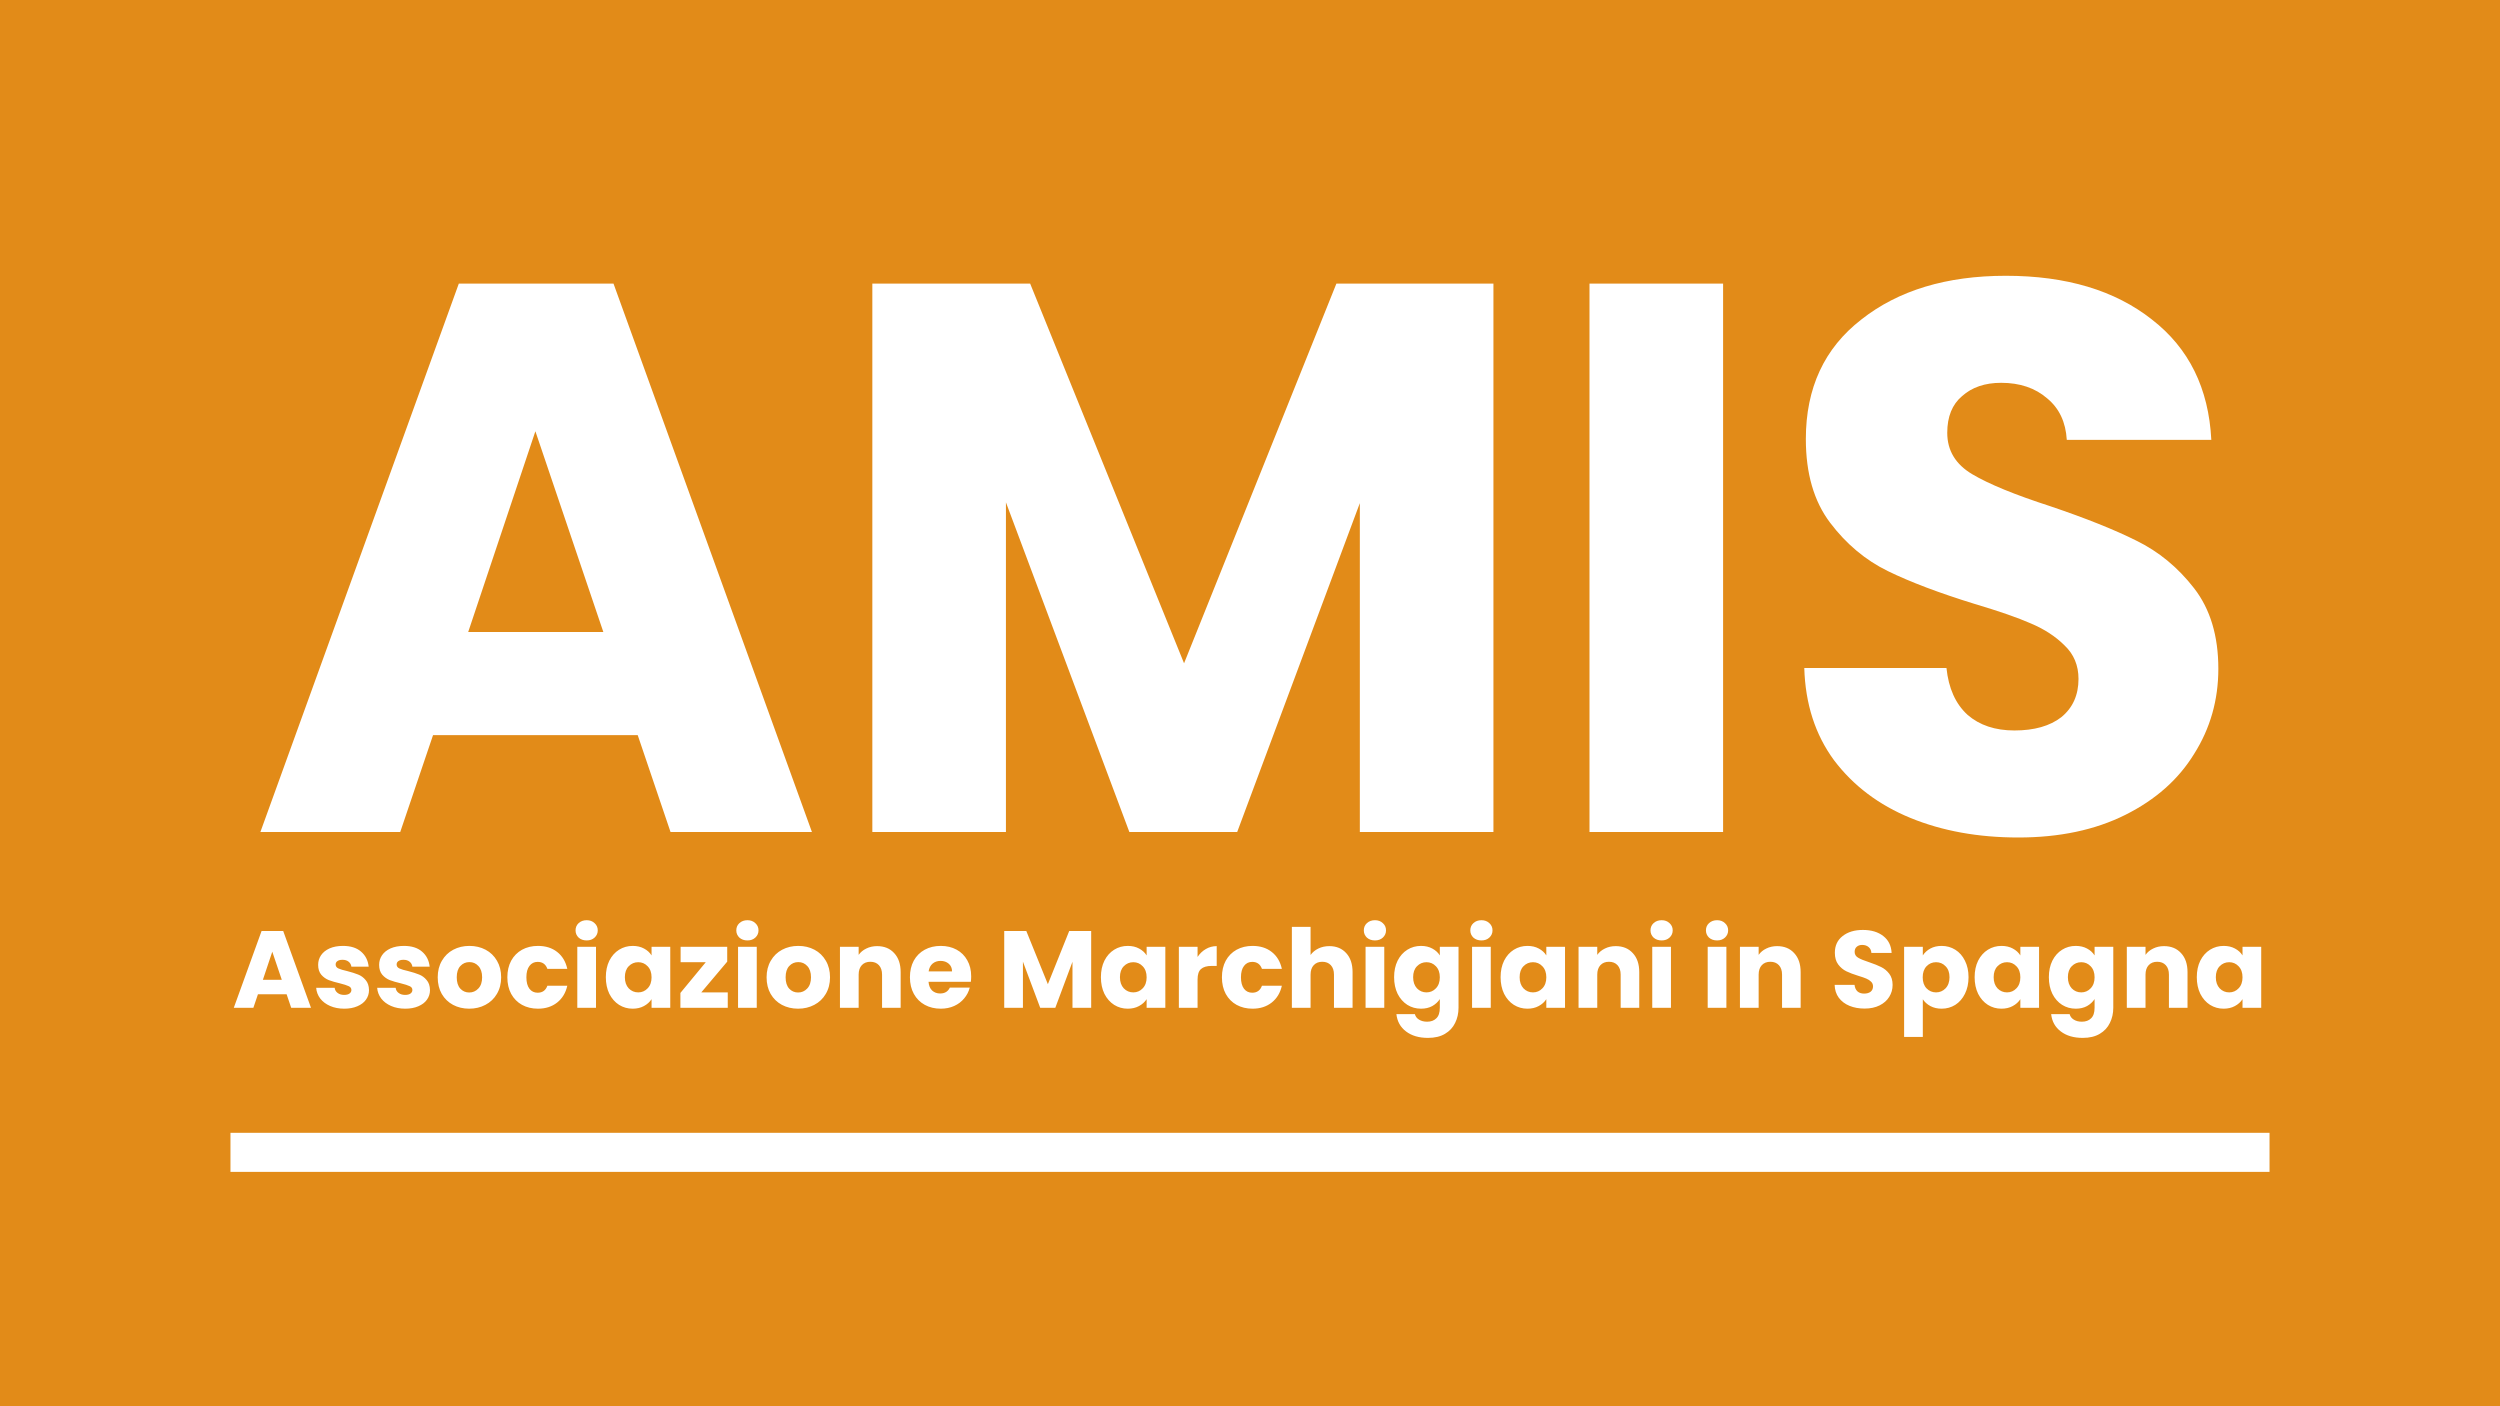
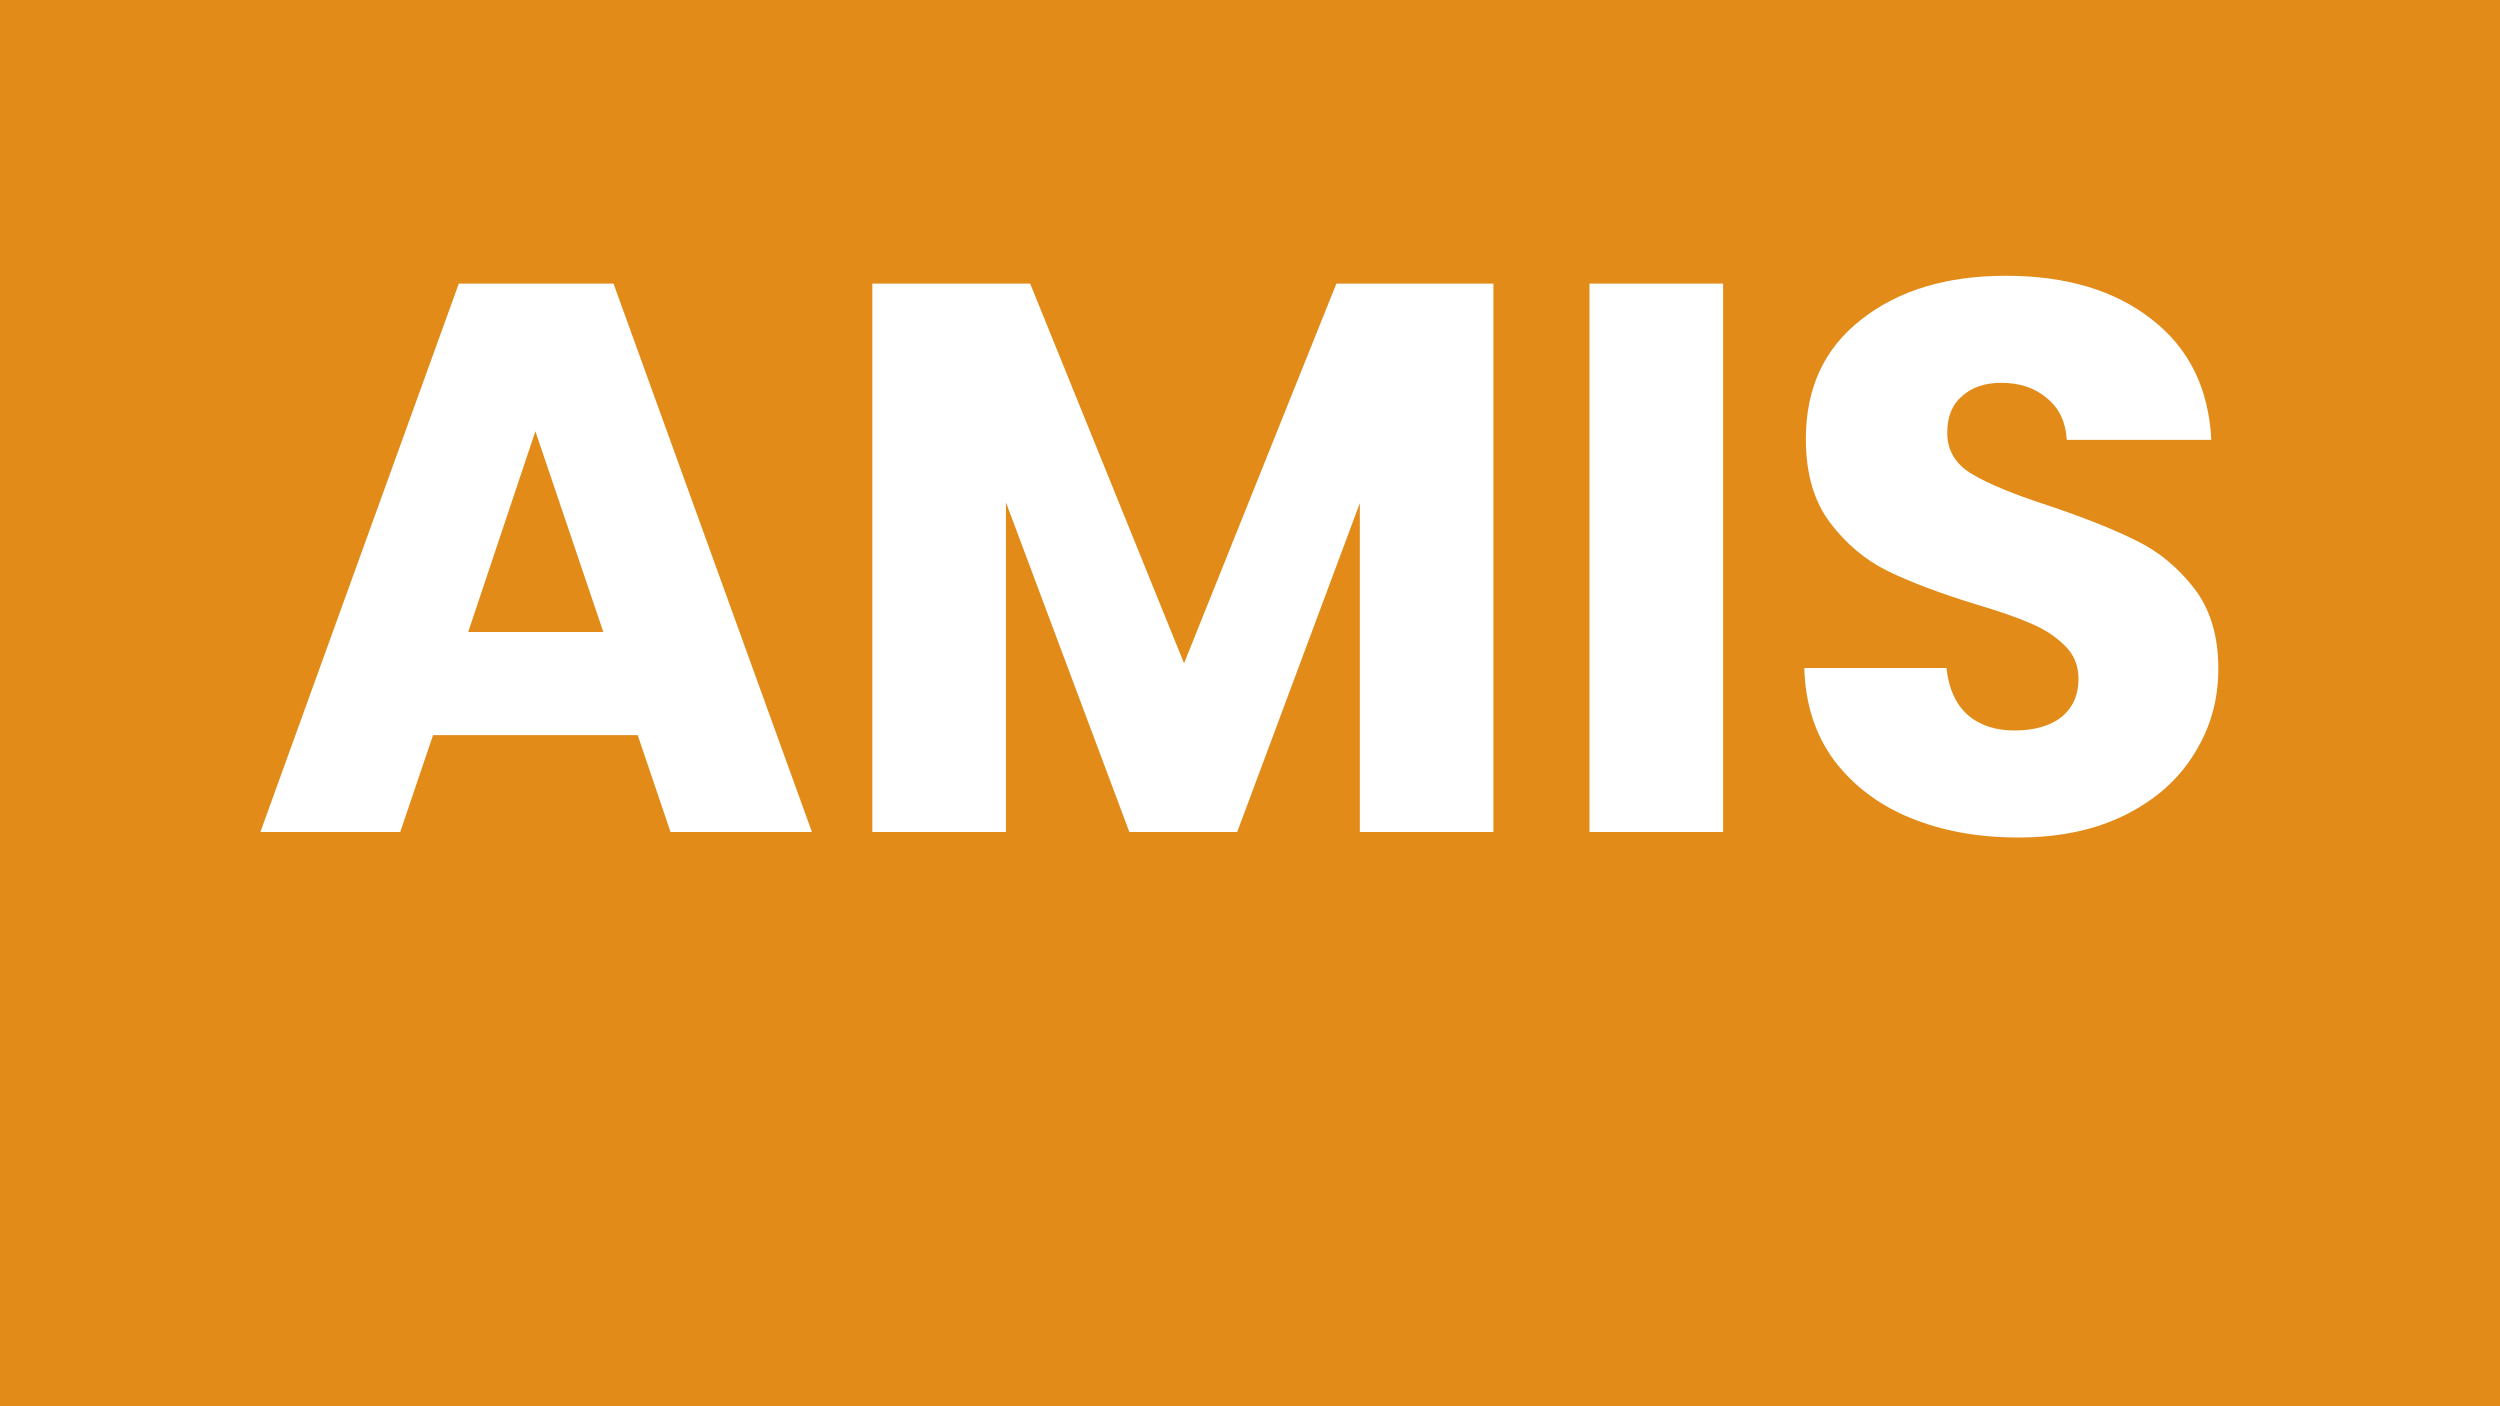
<svg xmlns="http://www.w3.org/2000/svg" width="640" height="360" viewBox="0 0 640 360" fill="none">
  <rect width="640" height="360" fill="#E28B18" />
  <path d="M163.257 188.2H110.857L102.457 213H66.657L117.457 72.6H157.057L207.857 213H171.657L163.257 188.2ZM154.457 161.8L137.057 110.4L119.857 161.8H154.457ZM382.318 72.6V213H348.118V128.8L316.718 213H289.118L257.518 128.6V213H223.318V72.6H263.718L303.118 169.8L342.118 72.6H382.318ZM441.112 72.6V213H406.912V72.6H441.112ZM516.696 214.4C506.429 214.4 497.229 212.733 489.096 209.4C480.963 206.067 474.429 201.133 469.496 194.6C464.696 188.067 462.163 180.2 461.896 171H498.296C498.829 176.2 500.629 180.2 503.696 183C506.763 185.667 510.763 187 515.696 187C520.763 187 524.763 185.867 527.696 183.6C530.629 181.2 532.096 177.933 532.096 173.8C532.096 170.333 530.896 167.467 528.496 165.2C526.229 162.933 523.363 161.067 519.896 159.6C516.563 158.133 511.763 156.467 505.496 154.6C496.429 151.8 489.029 149 483.296 146.2C477.563 143.4 472.629 139.267 468.496 133.8C464.363 128.333 462.296 121.2 462.296 112.4C462.296 99.333 467.029 89.133 476.496 81.8C485.963 74.333 498.296 70.6 513.496 70.6C528.963 70.6 541.429 74.333 550.896 81.8C560.363 89.133 565.429 99.4 566.096 112.6H529.096C528.829 108.067 527.163 104.533 524.096 102C521.029 99.333 517.096 98 512.296 98C508.163 98 504.829 99.133 502.296 101.4C499.763 103.533 498.496 106.667 498.496 110.8C498.496 115.333 500.629 118.867 504.896 121.4C509.163 123.933 515.829 126.667 524.896 129.6C533.963 132.667 541.296 135.6 546.896 138.4C552.629 141.2 557.563 145.267 561.696 150.6C565.829 155.933 567.896 162.8 567.896 171.2C567.896 179.2 565.829 186.467 561.696 193C557.696 199.533 551.829 204.733 544.096 208.6C536.363 212.467 527.229 214.4 516.696 214.4Z" fill="white" />
-   <path d="M73.372 254.528H66.036L64.86 258H59.848L66.96 238.344H72.504L79.616 258H74.548L73.372 254.528ZM72.14 250.832L69.704 243.636L67.296 250.832H72.14ZM88.137 258.224C86.774 258.224 85.561 257.991 84.497 257.524C83.433 257.057 82.593 256.423 81.977 255.62C81.361 254.799 81.016 253.884 80.941 252.876H85.673C85.729 253.417 85.981 253.856 86.429 254.192C86.877 254.528 87.428 254.696 88.081 254.696C88.678 254.696 89.136 254.584 89.453 254.36C89.789 254.117 89.957 253.809 89.957 253.436C89.957 252.988 89.724 252.661 89.257 252.456C88.79 252.232 88.034 251.989 86.989 251.728C85.869 251.467 84.936 251.196 84.189 250.916C83.442 250.617 82.798 250.16 82.257 249.544C81.716 248.909 81.445 248.06 81.445 246.996C81.445 246.1 81.688 245.288 82.173 244.56C82.677 243.813 83.405 243.225 84.357 242.796C85.328 242.367 86.476 242.152 87.801 242.152C89.761 242.152 91.301 242.637 92.421 243.608C93.56 244.579 94.213 245.867 94.381 247.472H89.957C89.882 246.931 89.64 246.501 89.229 246.184C88.837 245.867 88.314 245.708 87.661 245.708C87.101 245.708 86.672 245.82 86.373 246.044C86.074 246.249 85.925 246.539 85.925 246.912C85.925 247.36 86.158 247.696 86.625 247.92C87.11 248.144 87.857 248.368 88.865 248.592C90.022 248.891 90.965 249.189 91.693 249.488C92.421 249.768 93.056 250.235 93.597 250.888C94.157 251.523 94.446 252.381 94.465 253.464C94.465 254.379 94.204 255.2 93.681 255.928C93.177 256.637 92.44 257.197 91.469 257.608C90.517 258.019 89.406 258.224 88.137 258.224ZM103.75 258.224C102.388 258.224 101.174 257.991 100.11 257.524C99.046 257.057 98.206 256.423 97.59 255.62C96.974 254.799 96.629 253.884 96.554 252.876H101.286C101.342 253.417 101.594 253.856 102.042 254.192C102.49 254.528 103.041 254.696 103.694 254.696C104.292 254.696 104.749 254.584 105.066 254.36C105.402 254.117 105.57 253.809 105.57 253.436C105.57 252.988 105.337 252.661 104.87 252.456C104.404 252.232 103.648 251.989 102.602 251.728C101.482 251.467 100.549 251.196 99.802 250.916C99.055 250.617 98.412 250.16 97.87 249.544C97.329 248.909 97.058 248.06 97.058 246.996C97.058 246.1 97.301 245.288 97.786 244.56C98.29 243.813 99.018 243.225 99.97 242.796C100.941 242.367 102.089 242.152 103.414 242.152C105.374 242.152 106.914 242.637 108.034 243.608C109.173 244.579 109.826 245.867 109.994 247.472H105.57C105.496 246.931 105.253 246.501 104.842 246.184C104.45 245.867 103.928 245.708 103.274 245.708C102.714 245.708 102.285 245.82 101.986 246.044C101.688 246.249 101.538 246.539 101.538 246.912C101.538 247.36 101.772 247.696 102.238 247.92C102.724 248.144 103.47 248.368 104.478 248.592C105.636 248.891 106.578 249.189 107.306 249.488C108.034 249.768 108.669 250.235 109.21 250.888C109.77 251.523 110.06 252.381 110.078 253.464C110.078 254.379 109.817 255.2 109.294 255.928C108.79 256.637 108.053 257.197 107.082 257.608C106.13 258.019 105.02 258.224 103.75 258.224ZM120.119 258.224C118.589 258.224 117.207 257.897 115.975 257.244C114.762 256.591 113.801 255.657 113.091 254.444C112.401 253.231 112.055 251.812 112.055 250.188C112.055 248.583 112.41 247.173 113.119 245.96C113.829 244.728 114.799 243.785 116.031 243.132C117.263 242.479 118.645 242.152 120.175 242.152C121.706 242.152 123.087 242.479 124.319 243.132C125.551 243.785 126.522 244.728 127.231 245.96C127.941 247.173 128.295 248.583 128.295 250.188C128.295 251.793 127.931 253.212 127.203 254.444C126.494 255.657 125.514 256.591 124.263 257.244C123.031 257.897 121.65 258.224 120.119 258.224ZM120.119 254.08C121.034 254.08 121.809 253.744 122.443 253.072C123.097 252.4 123.423 251.439 123.423 250.188C123.423 248.937 123.106 247.976 122.471 247.304C121.855 246.632 121.09 246.296 120.175 246.296C119.242 246.296 118.467 246.632 117.851 247.304C117.235 247.957 116.927 248.919 116.927 250.188C116.927 251.439 117.226 252.4 117.823 253.072C118.439 253.744 119.205 254.08 120.119 254.08ZM129.884 250.188C129.884 248.564 130.21 247.145 130.864 245.932C131.536 244.719 132.46 243.785 133.636 243.132C134.83 242.479 136.193 242.152 137.724 242.152C139.684 242.152 141.317 242.665 142.624 243.692C143.949 244.719 144.817 246.165 145.228 248.032H140.132C139.702 246.837 138.872 246.24 137.64 246.24C136.762 246.24 136.062 246.585 135.54 247.276C135.017 247.948 134.756 248.919 134.756 250.188C134.756 251.457 135.017 252.437 135.54 253.128C136.062 253.8 136.762 254.136 137.64 254.136C138.872 254.136 139.702 253.539 140.132 252.344H145.228C144.817 254.173 143.949 255.611 142.624 256.656C141.298 257.701 139.665 258.224 137.724 258.224C136.193 258.224 134.83 257.897 133.636 257.244C132.46 256.591 131.536 255.657 130.864 254.444C130.21 253.231 129.884 251.812 129.884 250.188ZM150.197 240.752C149.357 240.752 148.666 240.509 148.125 240.024C147.602 239.52 147.341 238.904 147.341 238.176C147.341 237.429 147.602 236.813 148.125 236.328C148.666 235.824 149.357 235.572 150.197 235.572C151.018 235.572 151.69 235.824 152.213 236.328C152.754 236.813 153.025 237.429 153.025 238.176C153.025 238.904 152.754 239.52 152.213 240.024C151.69 240.509 151.018 240.752 150.197 240.752ZM152.577 242.376V258H147.789V242.376H152.577ZM155.095 250.16C155.095 248.555 155.393 247.145 155.991 245.932C156.607 244.719 157.437 243.785 158.483 243.132C159.528 242.479 160.695 242.152 161.983 242.152C163.084 242.152 164.045 242.376 164.867 242.824C165.707 243.272 166.351 243.86 166.799 244.588V242.376H171.587V258H166.799V255.788C166.332 256.516 165.679 257.104 164.839 257.552C164.017 258 163.056 258.224 161.955 258.224C160.685 258.224 159.528 257.897 158.483 257.244C157.437 256.572 156.607 255.629 155.991 254.416C155.393 253.184 155.095 251.765 155.095 250.16ZM166.799 250.188C166.799 248.993 166.463 248.051 165.791 247.36C165.137 246.669 164.335 246.324 163.383 246.324C162.431 246.324 161.619 246.669 160.947 247.36C160.293 248.032 159.967 248.965 159.967 250.16C159.967 251.355 160.293 252.307 160.947 253.016C161.619 253.707 162.431 254.052 163.383 254.052C164.335 254.052 165.137 253.707 165.791 253.016C166.463 252.325 166.799 251.383 166.799 250.188ZM179.53 254.052H186.306V258H174.182V254.192L180.678 246.324H174.238V242.376H186.166V246.184L179.53 254.052ZM191.349 240.752C190.509 240.752 189.818 240.509 189.277 240.024C188.754 239.52 188.493 238.904 188.493 238.176C188.493 237.429 188.754 236.813 189.277 236.328C189.818 235.824 190.509 235.572 191.349 235.572C192.17 235.572 192.842 235.824 193.365 236.328C193.906 236.813 194.177 237.429 194.177 238.176C194.177 238.904 193.906 239.52 193.365 240.024C192.842 240.509 192.17 240.752 191.349 240.752ZM193.729 242.376V258H188.941V242.376H193.729ZM204.311 258.224C202.78 258.224 201.399 257.897 200.167 257.244C198.954 256.591 197.992 255.657 197.283 254.444C196.592 253.231 196.247 251.812 196.247 250.188C196.247 248.583 196.602 247.173 197.311 245.96C198.02 244.728 198.991 243.785 200.223 243.132C201.455 242.479 202.836 242.152 204.367 242.152C205.898 242.152 207.279 242.479 208.511 243.132C209.743 243.785 210.714 244.728 211.423 245.96C212.132 247.173 212.487 248.583 212.487 250.188C212.487 251.793 212.123 253.212 211.395 254.444C210.686 255.657 209.706 256.591 208.455 257.244C207.223 257.897 205.842 258.224 204.311 258.224ZM204.311 254.08C205.226 254.08 206 253.744 206.635 253.072C207.288 252.4 207.615 251.439 207.615 250.188C207.615 248.937 207.298 247.976 206.663 247.304C206.047 246.632 205.282 246.296 204.367 246.296C203.434 246.296 202.659 246.632 202.043 247.304C201.427 247.957 201.119 248.919 201.119 250.188C201.119 251.439 201.418 252.4 202.015 253.072C202.631 253.744 203.396 254.08 204.311 254.08ZM224.547 242.208C226.376 242.208 227.832 242.805 228.915 244C230.016 245.176 230.567 246.8 230.567 248.872V258H225.807V249.516C225.807 248.471 225.536 247.659 224.995 247.08C224.454 246.501 223.726 246.212 222.811 246.212C221.896 246.212 221.168 246.501 220.627 247.08C220.086 247.659 219.815 248.471 219.815 249.516V258H215.027V242.376H219.815V244.448C220.3 243.757 220.954 243.216 221.775 242.824C222.596 242.413 223.52 242.208 224.547 242.208ZM248.622 249.936C248.622 250.384 248.594 250.851 248.538 251.336H237.702C237.777 252.307 238.085 253.053 238.626 253.576C239.186 254.08 239.868 254.332 240.67 254.332C241.865 254.332 242.696 253.828 243.162 252.82H248.258C247.997 253.847 247.521 254.771 246.83 255.592C246.158 256.413 245.309 257.057 244.282 257.524C243.256 257.991 242.108 258.224 240.838 258.224C239.308 258.224 237.945 257.897 236.75 257.244C235.556 256.591 234.622 255.657 233.95 254.444C233.278 253.231 232.942 251.812 232.942 250.188C232.942 248.564 233.269 247.145 233.922 245.932C234.594 244.719 235.528 243.785 236.722 243.132C237.917 242.479 239.289 242.152 240.838 242.152C242.35 242.152 243.694 242.469 244.87 243.104C246.046 243.739 246.961 244.644 247.614 245.82C248.286 246.996 248.622 248.368 248.622 249.936ZM243.722 248.676C243.722 247.855 243.442 247.201 242.882 246.716C242.322 246.231 241.622 245.988 240.782 245.988C239.98 245.988 239.298 246.221 238.738 246.688C238.197 247.155 237.861 247.817 237.73 248.676H243.722ZM279.342 238.344V258H274.554V246.212L270.158 258H266.294L261.87 246.184V258H257.082V238.344H262.738L268.254 251.952L273.714 238.344H279.342ZM281.833 250.16C281.833 248.555 282.131 247.145 282.729 245.932C283.345 244.719 284.175 243.785 285.221 243.132C286.266 242.479 287.433 242.152 288.721 242.152C289.822 242.152 290.783 242.376 291.605 242.824C292.445 243.272 293.089 243.86 293.537 244.588V242.376H298.325V258H293.537V255.788C293.07 256.516 292.417 257.104 291.577 257.552C290.755 258 289.794 258.224 288.693 258.224C287.423 258.224 286.266 257.897 285.221 257.244C284.175 256.572 283.345 255.629 282.729 254.416C282.131 253.184 281.833 251.765 281.833 250.16ZM293.537 250.188C293.537 248.993 293.201 248.051 292.529 247.36C291.875 246.669 291.073 246.324 290.121 246.324C289.169 246.324 288.357 246.669 287.685 247.36C287.031 248.032 286.705 248.965 286.705 250.16C286.705 251.355 287.031 252.307 287.685 253.016C288.357 253.707 289.169 254.052 290.121 254.052C291.073 254.052 291.875 253.707 292.529 253.016C293.201 252.325 293.537 251.383 293.537 250.188ZM306.577 244.98C307.137 244.121 307.837 243.449 308.677 242.964C309.517 242.46 310.45 242.208 311.477 242.208V247.276H310.161C308.966 247.276 308.07 247.537 307.473 248.06C306.875 248.564 306.577 249.46 306.577 250.748V258H301.789V242.376H306.577V244.98ZM312.813 250.188C312.813 248.564 313.14 247.145 313.793 245.932C314.465 244.719 315.389 243.785 316.565 243.132C317.76 242.479 319.123 242.152 320.653 242.152C322.613 242.152 324.247 242.665 325.553 243.692C326.879 244.719 327.747 246.165 328.157 248.032H323.061C322.632 246.837 321.801 246.24 320.569 246.24C319.692 246.24 318.992 246.585 318.469 247.276C317.947 247.948 317.685 248.919 317.685 250.188C317.685 251.457 317.947 252.437 318.469 253.128C318.992 253.8 319.692 254.136 320.569 254.136C321.801 254.136 322.632 253.539 323.061 252.344H328.157C327.747 254.173 326.879 255.611 325.553 256.656C324.228 257.701 322.595 258.224 320.653 258.224C319.123 258.224 317.76 257.897 316.565 257.244C315.389 256.591 314.465 255.657 313.793 254.444C313.14 253.231 312.813 251.812 312.813 250.188ZM340.322 242.208C342.114 242.208 343.552 242.805 344.634 244C345.717 245.176 346.258 246.8 346.258 248.872V258H341.498V249.516C341.498 248.471 341.228 247.659 340.686 247.08C340.145 246.501 339.417 246.212 338.502 246.212C337.588 246.212 336.86 246.501 336.318 247.08C335.777 247.659 335.506 248.471 335.506 249.516V258H330.718V237.28H335.506V244.476C335.992 243.785 336.654 243.235 337.494 242.824C338.334 242.413 339.277 242.208 340.322 242.208ZM351.994 240.752C351.154 240.752 350.463 240.509 349.922 240.024C349.399 239.52 349.138 238.904 349.138 238.176C349.138 237.429 349.399 236.813 349.922 236.328C350.463 235.824 351.154 235.572 351.994 235.572C352.815 235.572 353.487 235.824 354.01 236.328C354.551 236.813 354.822 237.429 354.822 238.176C354.822 238.904 354.551 239.52 354.01 240.024C353.487 240.509 352.815 240.752 351.994 240.752ZM354.374 242.376V258H349.586V242.376H354.374ZM363.779 242.152C364.881 242.152 365.842 242.376 366.663 242.824C367.503 243.272 368.147 243.86 368.595 244.588V242.376H373.383V257.972C373.383 259.409 373.094 260.707 372.515 261.864C371.955 263.04 371.087 263.973 369.911 264.664C368.754 265.355 367.307 265.7 365.571 265.7C363.257 265.7 361.381 265.149 359.943 264.048C358.506 262.965 357.685 261.491 357.479 259.624H362.211C362.361 260.221 362.715 260.688 363.275 261.024C363.835 261.379 364.526 261.556 365.347 261.556C366.337 261.556 367.121 261.267 367.699 260.688C368.297 260.128 368.595 259.223 368.595 257.972V255.76C368.129 256.488 367.485 257.085 366.663 257.552C365.842 258 364.881 258.224 363.779 258.224C362.491 258.224 361.325 257.897 360.279 257.244C359.234 256.572 358.403 255.629 357.787 254.416C357.19 253.184 356.891 251.765 356.891 250.16C356.891 248.555 357.19 247.145 357.787 245.932C358.403 244.719 359.234 243.785 360.279 243.132C361.325 242.479 362.491 242.152 363.779 242.152ZM368.595 250.188C368.595 248.993 368.259 248.051 367.587 247.36C366.934 246.669 366.131 246.324 365.179 246.324C364.227 246.324 363.415 246.669 362.743 247.36C362.09 248.032 361.763 248.965 361.763 250.16C361.763 251.355 362.09 252.307 362.743 253.016C363.415 253.707 364.227 254.052 365.179 254.052C366.131 254.052 366.934 253.707 367.587 253.016C368.259 252.325 368.595 251.383 368.595 250.188ZM379.255 240.752C378.415 240.752 377.725 240.509 377.183 240.024C376.661 239.52 376.399 238.904 376.399 238.176C376.399 237.429 376.661 236.813 377.183 236.328C377.725 235.824 378.415 235.572 379.255 235.572C380.077 235.572 380.749 235.824 381.271 236.328C381.813 236.813 382.083 237.429 382.083 238.176C382.083 238.904 381.813 239.52 381.271 240.024C380.749 240.509 380.077 240.752 379.255 240.752ZM381.635 242.376V258H376.847V242.376H381.635ZM384.153 250.16C384.153 248.555 384.452 247.145 385.049 245.932C385.665 244.719 386.496 243.785 387.541 243.132C388.586 242.479 389.753 242.152 391.041 242.152C392.142 242.152 393.104 242.376 393.925 242.824C394.765 243.272 395.409 243.86 395.857 244.588V242.376H400.645V258H395.857V255.788C395.39 256.516 394.737 257.104 393.897 257.552C393.076 258 392.114 258.224 391.013 258.224C389.744 258.224 388.586 257.897 387.541 257.244C386.496 256.572 385.665 255.629 385.049 254.416C384.452 253.184 384.153 251.765 384.153 250.16ZM395.857 250.188C395.857 248.993 395.521 248.051 394.849 247.36C394.196 246.669 393.393 246.324 392.441 246.324C391.489 246.324 390.677 246.669 390.005 247.36C389.352 248.032 389.025 248.965 389.025 250.16C389.025 251.355 389.352 252.307 390.005 253.016C390.677 253.707 391.489 254.052 392.441 254.052C393.393 254.052 394.196 253.707 394.849 253.016C395.521 252.325 395.857 251.383 395.857 250.188ZM413.629 242.208C415.458 242.208 416.914 242.805 417.997 244C419.098 245.176 419.649 246.8 419.649 248.872V258H414.889V249.516C414.889 248.471 414.618 247.659 414.077 247.08C413.536 246.501 412.808 246.212 411.893 246.212C410.978 246.212 410.25 246.501 409.709 247.08C409.168 247.659 408.897 248.471 408.897 249.516V258H404.109V242.376H408.897V244.448C409.382 243.757 410.036 243.216 410.857 242.824C411.678 242.413 412.602 242.208 413.629 242.208ZM425.384 240.752C424.544 240.752 423.854 240.509 423.312 240.024C422.79 239.52 422.528 238.904 422.528 238.176C422.528 237.429 422.79 236.813 423.312 236.328C423.854 235.824 424.544 235.572 425.384 235.572C426.206 235.572 426.878 235.824 427.4 236.328C427.942 236.813 428.212 237.429 428.212 238.176C428.212 238.904 427.942 239.52 427.4 240.024C426.878 240.509 426.206 240.752 425.384 240.752ZM427.764 242.376V258H422.976V242.376H427.764ZM439.576 240.752C438.736 240.752 438.045 240.509 437.504 240.024C436.981 239.52 436.72 238.904 436.72 238.176C436.72 237.429 436.981 236.813 437.504 236.328C438.045 235.824 438.736 235.572 439.576 235.572C440.397 235.572 441.069 235.824 441.592 236.328C442.133 236.813 442.404 237.429 442.404 238.176C442.404 238.904 442.133 239.52 441.592 240.024C441.069 240.509 440.397 240.752 439.576 240.752ZM441.956 242.376V258H437.168V242.376H441.956ZM454.945 242.208C456.775 242.208 458.231 242.805 459.313 244C460.415 245.176 460.965 246.8 460.965 248.872V258H456.205V249.516C456.205 248.471 455.935 247.659 455.393 247.08C454.852 246.501 454.124 246.212 453.209 246.212C452.295 246.212 451.567 246.501 451.025 247.08C450.484 247.659 450.213 248.471 450.213 249.516V258H445.425V242.376H450.213V244.448C450.699 243.757 451.352 243.216 452.173 242.824C452.995 242.413 453.919 242.208 454.945 242.208ZM477.338 258.196C475.901 258.196 474.613 257.963 473.474 257.496C472.336 257.029 471.421 256.339 470.73 255.424C470.058 254.509 469.704 253.408 469.666 252.12H474.762C474.837 252.848 475.089 253.408 475.518 253.8C475.948 254.173 476.508 254.36 477.198 254.36C477.908 254.36 478.468 254.201 478.878 253.884C479.289 253.548 479.494 253.091 479.494 252.512C479.494 252.027 479.326 251.625 478.99 251.308C478.673 250.991 478.272 250.729 477.786 250.524C477.32 250.319 476.648 250.085 475.77 249.824C474.501 249.432 473.465 249.04 472.662 248.648C471.86 248.256 471.169 247.677 470.59 246.912C470.012 246.147 469.722 245.148 469.722 243.916C469.722 242.087 470.385 240.659 471.71 239.632C473.036 238.587 474.762 238.064 476.89 238.064C479.056 238.064 480.801 238.587 482.126 239.632C483.452 240.659 484.161 242.096 484.254 243.944H479.074C479.037 243.309 478.804 242.815 478.374 242.46C477.945 242.087 477.394 241.9 476.722 241.9C476.144 241.9 475.677 242.059 475.322 242.376C474.968 242.675 474.79 243.113 474.79 243.692C474.79 244.327 475.089 244.821 475.686 245.176C476.284 245.531 477.217 245.913 478.486 246.324C479.756 246.753 480.782 247.164 481.566 247.556C482.369 247.948 483.06 248.517 483.638 249.264C484.217 250.011 484.506 250.972 484.506 252.148C484.506 253.268 484.217 254.285 483.638 255.2C483.078 256.115 482.257 256.843 481.174 257.384C480.092 257.925 478.813 258.196 477.338 258.196ZM492.241 244.588C492.707 243.86 493.351 243.272 494.173 242.824C494.994 242.376 495.955 242.152 497.057 242.152C498.345 242.152 499.511 242.479 500.557 243.132C501.602 243.785 502.423 244.719 503.021 245.932C503.637 247.145 503.945 248.555 503.945 250.16C503.945 251.765 503.637 253.184 503.021 254.416C502.423 255.629 501.602 256.572 500.557 257.244C499.511 257.897 498.345 258.224 497.057 258.224C495.974 258.224 495.013 258 494.173 257.552C493.351 257.104 492.707 256.525 492.241 255.816V265.448H487.453V242.376H492.241V244.588ZM499.073 250.16C499.073 248.965 498.737 248.032 498.065 247.36C497.411 246.669 496.599 246.324 495.629 246.324C494.677 246.324 493.865 246.669 493.193 247.36C492.539 248.051 492.213 248.993 492.213 250.188C492.213 251.383 492.539 252.325 493.193 253.016C493.865 253.707 494.677 254.052 495.629 254.052C496.581 254.052 497.393 253.707 498.065 253.016C498.737 252.307 499.073 251.355 499.073 250.16ZM505.505 250.16C505.505 248.555 505.803 247.145 506.401 245.932C507.017 244.719 507.847 243.785 508.893 243.132C509.938 242.479 511.105 242.152 512.393 242.152C513.494 242.152 514.455 242.376 515.277 242.824C516.117 243.272 516.761 243.86 517.209 244.588V242.376H521.997V258H517.209V255.788C516.742 256.516 516.089 257.104 515.249 257.552C514.427 258 513.466 258.224 512.365 258.224C511.095 258.224 509.938 257.897 508.893 257.244C507.847 256.572 507.017 255.629 506.401 254.416C505.803 253.184 505.505 251.765 505.505 250.16ZM517.209 250.188C517.209 248.993 516.873 248.051 516.201 247.36C515.547 246.669 514.745 246.324 513.793 246.324C512.841 246.324 512.029 246.669 511.357 247.36C510.703 248.032 510.377 248.965 510.377 250.16C510.377 251.355 510.703 252.307 511.357 253.016C512.029 253.707 512.841 254.052 513.793 254.052C514.745 254.052 515.547 253.707 516.201 253.016C516.873 252.325 517.209 251.383 517.209 250.188ZM531.397 242.152C532.498 242.152 533.459 242.376 534.281 242.824C535.121 243.272 535.765 243.86 536.213 244.588V242.376H541.001V257.972C541.001 259.409 540.711 260.707 540.133 261.864C539.573 263.04 538.705 263.973 537.529 264.664C536.371 265.355 534.925 265.7 533.189 265.7C530.874 265.7 528.998 265.149 527.561 264.048C526.123 262.965 525.302 261.491 525.097 259.624H529.829C529.978 260.221 530.333 260.688 530.893 261.024C531.453 261.379 532.143 261.556 532.965 261.556C533.954 261.556 534.738 261.267 535.317 260.688C535.914 260.128 536.213 259.223 536.213 257.972V255.76C535.746 256.488 535.102 257.085 534.281 257.552C533.459 258 532.498 258.224 531.397 258.224C530.109 258.224 528.942 257.897 527.897 257.244C526.851 256.572 526.021 255.629 525.405 254.416C524.807 253.184 524.509 251.765 524.509 250.16C524.509 248.555 524.807 247.145 525.405 245.932C526.021 244.719 526.851 243.785 527.897 243.132C528.942 242.479 530.109 242.152 531.397 242.152ZM536.213 250.188C536.213 248.993 535.877 248.051 535.205 247.36C534.551 246.669 533.749 246.324 532.797 246.324C531.845 246.324 531.033 246.669 530.361 247.36C529.707 248.032 529.381 248.965 529.381 250.16C529.381 251.355 529.707 252.307 530.361 253.016C531.033 253.707 531.845 254.052 532.797 254.052C533.749 254.052 534.551 253.707 535.205 253.016C535.877 252.325 536.213 251.383 536.213 250.188ZM553.985 242.208C555.814 242.208 557.27 242.805 558.353 244C559.454 245.176 560.005 246.8 560.005 248.872V258H555.245V249.516C555.245 248.471 554.974 247.659 554.433 247.08C553.891 246.501 553.163 246.212 552.249 246.212C551.334 246.212 550.606 246.501 550.065 247.08C549.523 247.659 549.253 248.471 549.253 249.516V258H544.465V242.376H549.253V244.448C549.738 243.757 550.391 243.216 551.213 242.824C552.034 242.413 552.958 242.208 553.985 242.208ZM562.38 250.16C562.38 248.555 562.678 247.145 563.276 245.932C563.892 244.719 564.722 243.785 565.768 243.132C566.813 242.479 567.98 242.152 569.268 242.152C570.369 242.152 571.33 242.376 572.152 242.824C572.992 243.272 573.636 243.86 574.084 244.588V242.376H578.872V258H574.084V255.788C573.617 256.516 572.964 257.104 572.124 257.552C571.302 258 570.341 258.224 569.24 258.224C567.97 258.224 566.813 257.897 565.768 257.244C564.722 256.572 563.892 255.629 563.276 254.416C562.678 253.184 562.38 251.765 562.38 250.16ZM574.084 250.188C574.084 248.993 573.748 248.051 573.076 247.36C572.422 246.669 571.62 246.324 570.668 246.324C569.716 246.324 568.904 246.669 568.232 247.36C567.578 248.032 567.252 248.965 567.252 250.16C567.252 251.355 567.578 252.307 568.232 253.016C568.904 253.707 569.716 254.052 570.668 254.052C571.62 254.052 572.422 253.707 573.076 253.016C573.748 252.325 574.084 251.383 574.084 250.188Z" fill="white" />
-   <rect x="59" y="290" width="522" height="10" fill="white" />
</svg>